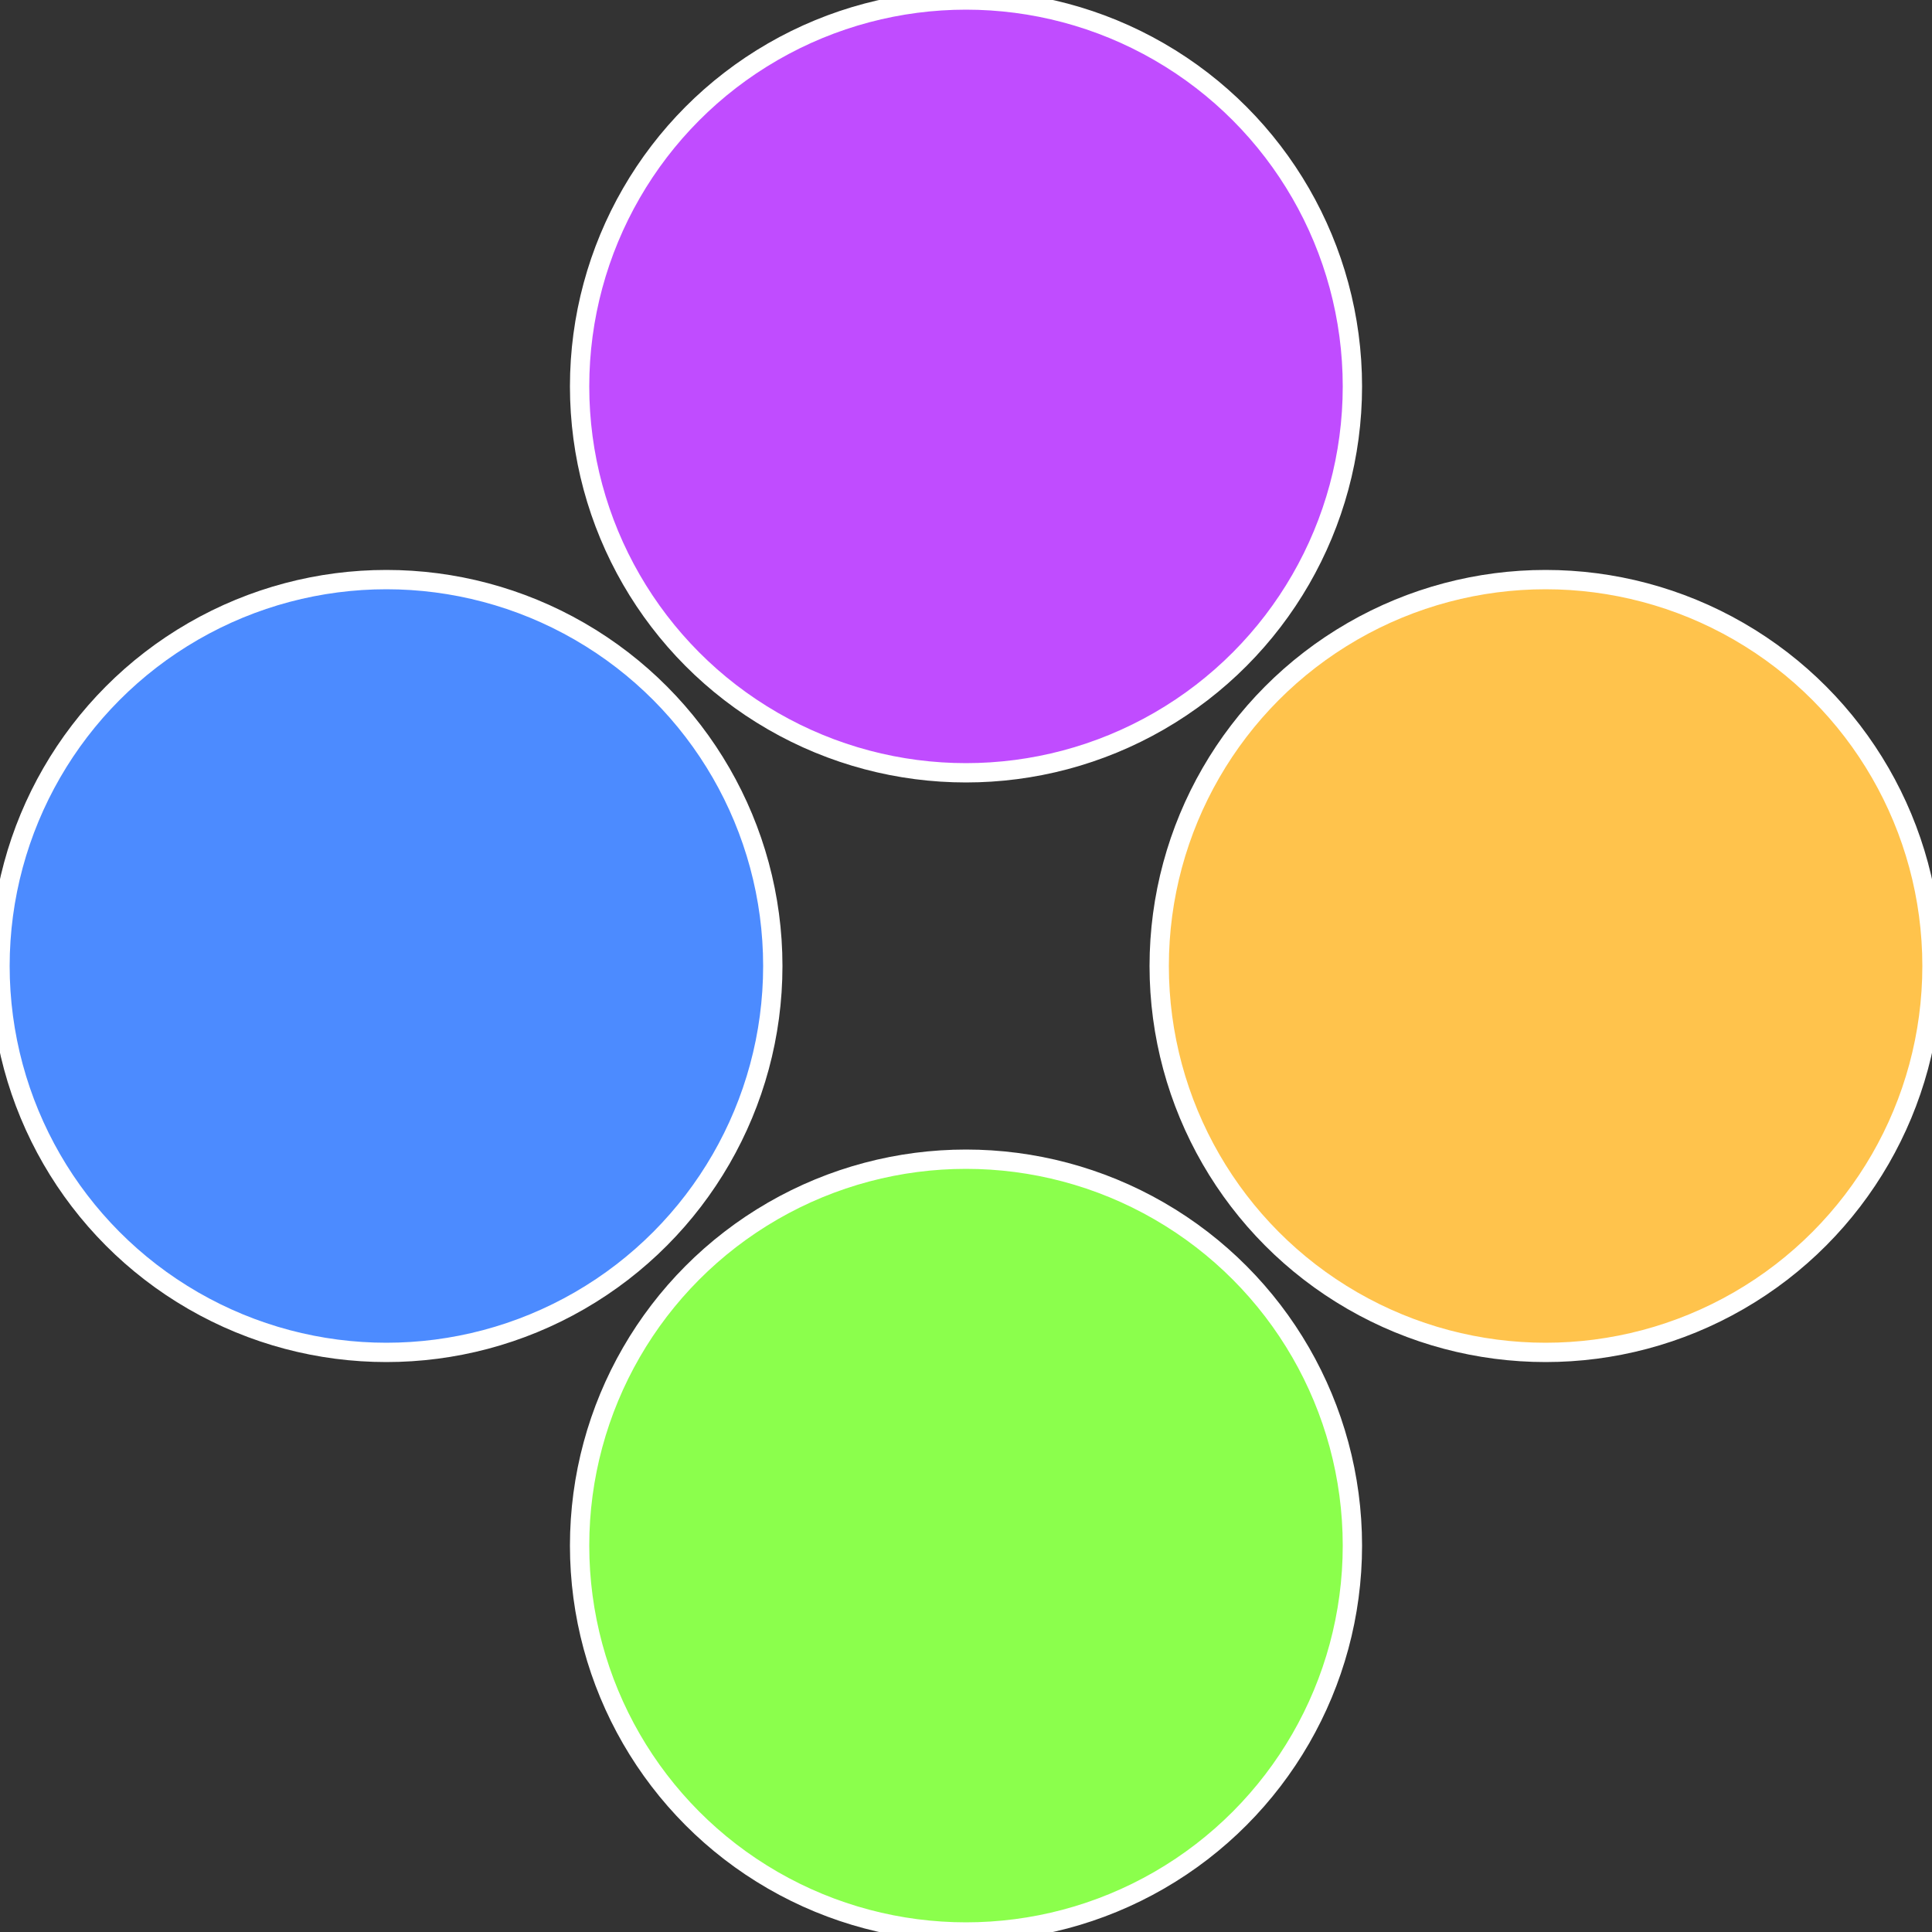
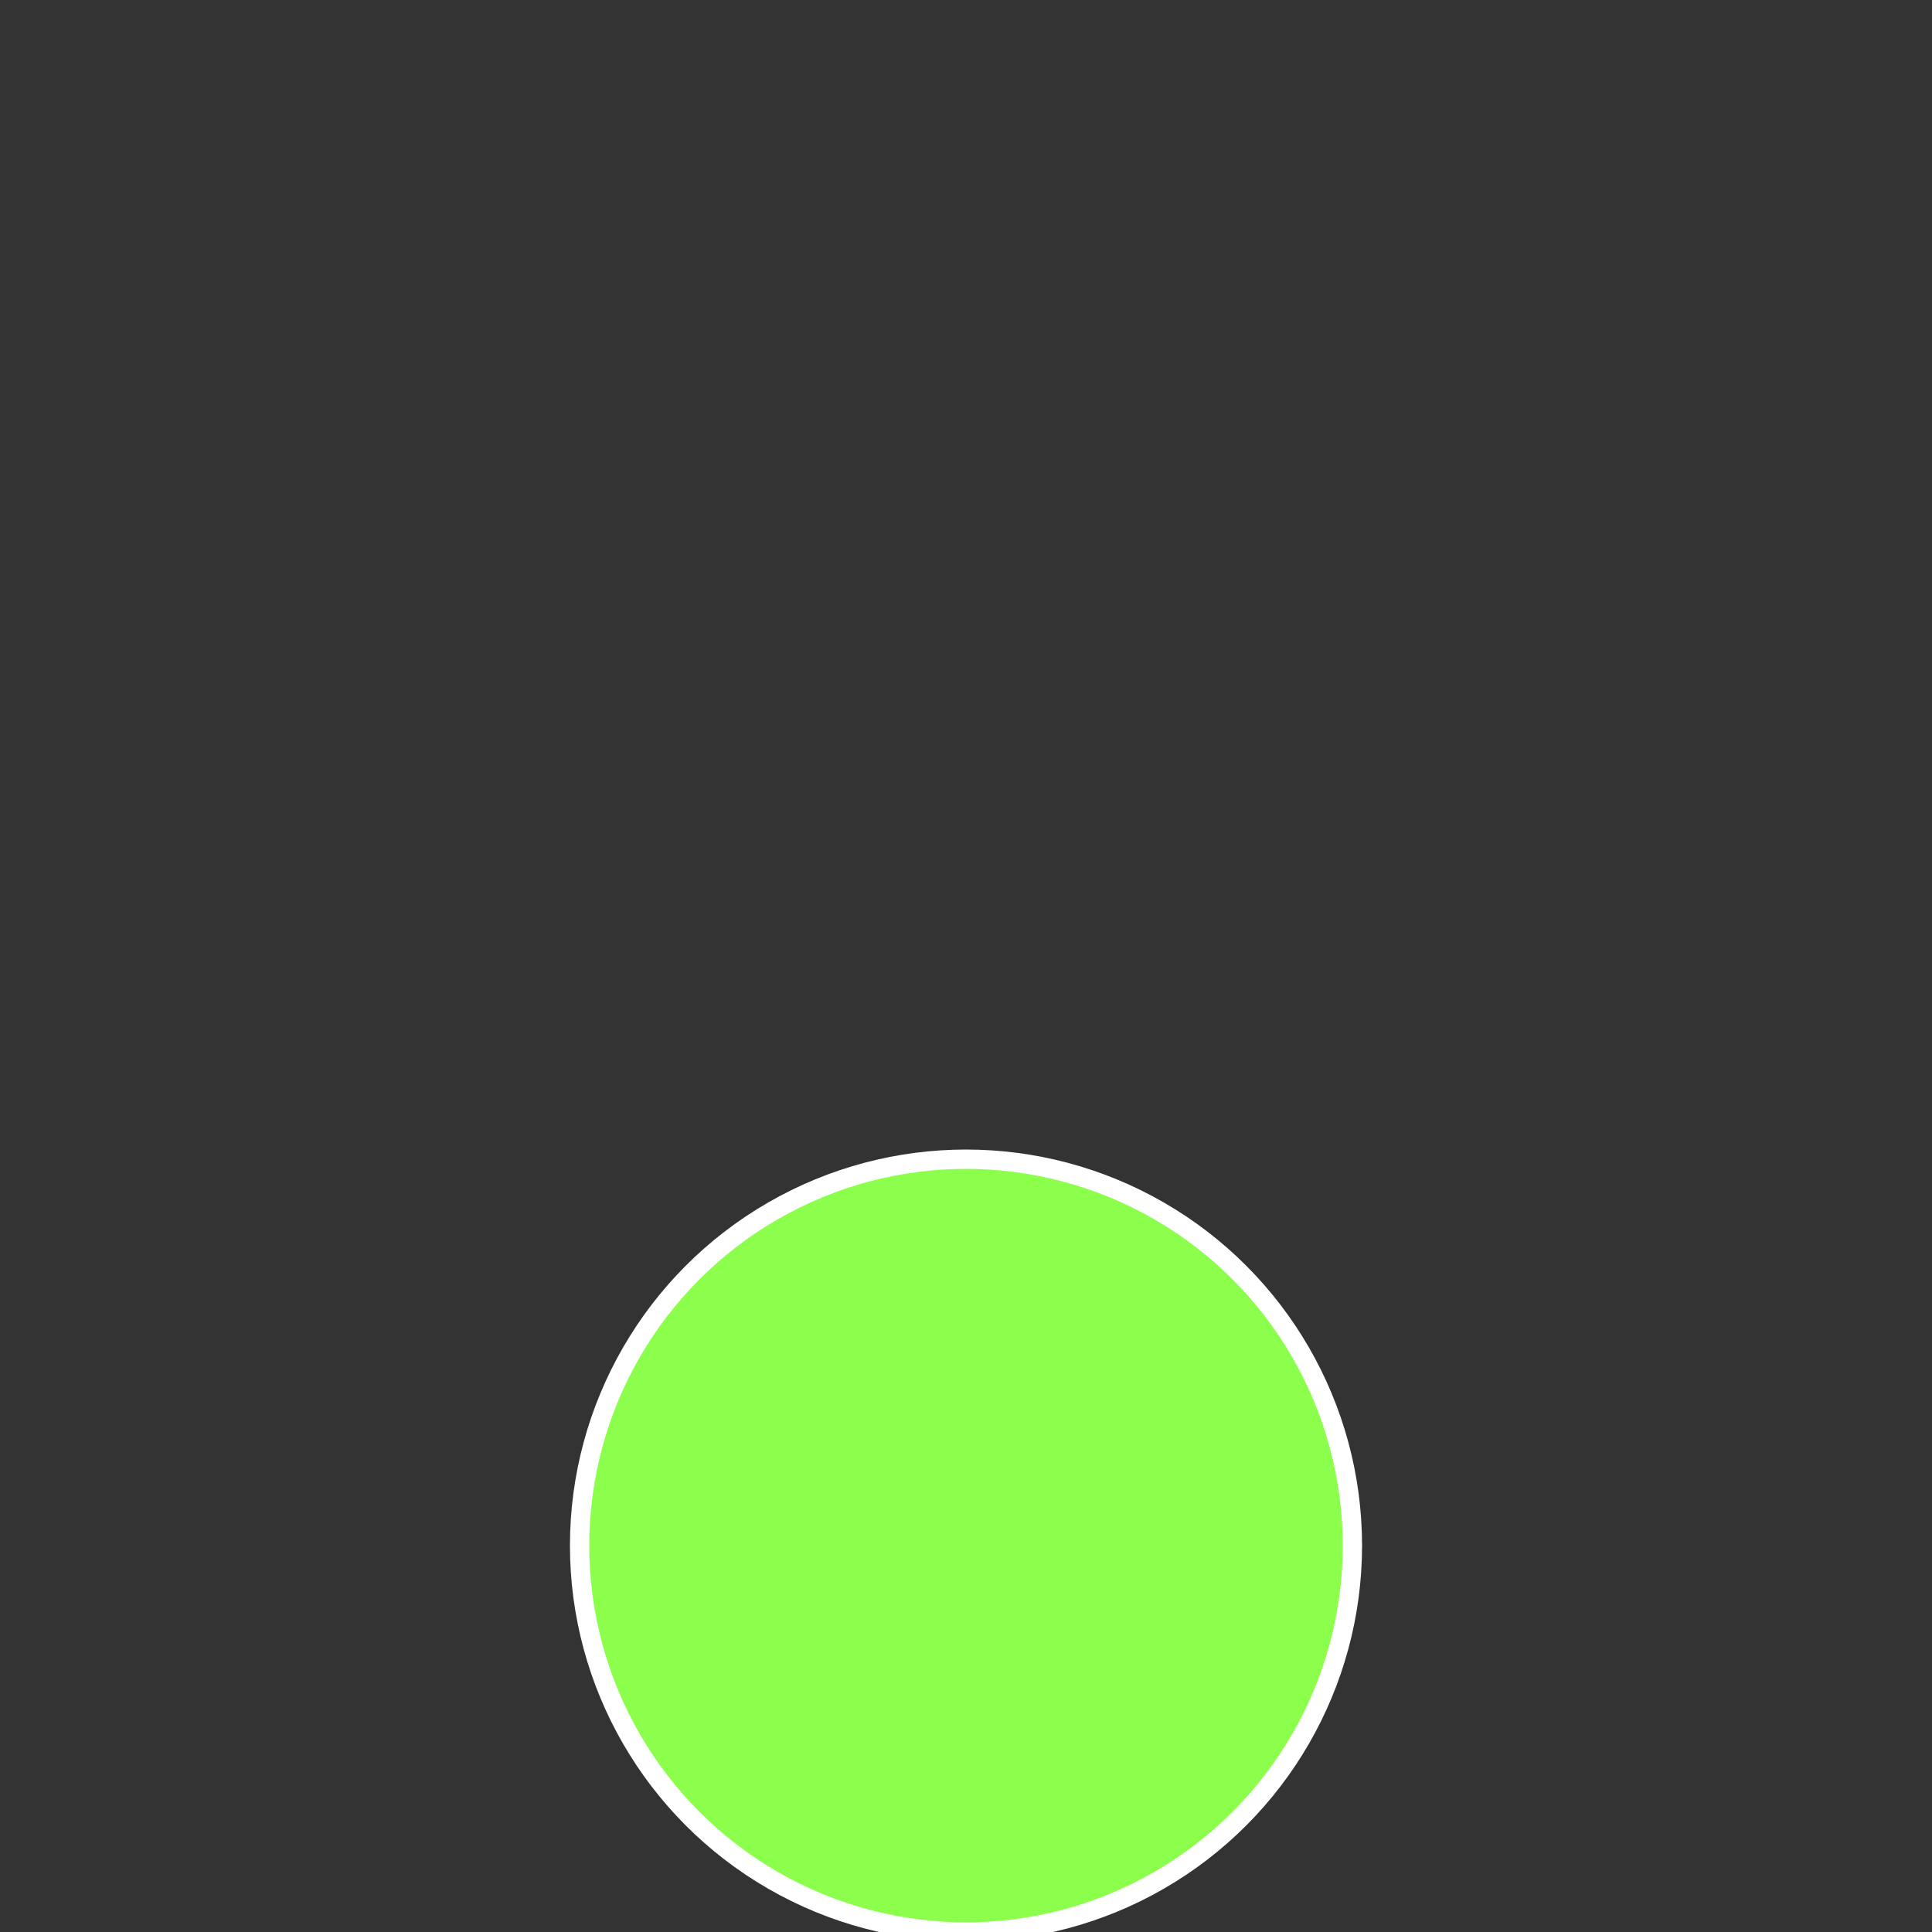
<svg xmlns="http://www.w3.org/2000/svg" width="500" height="500" viewBox="-1 -1 2 2">
  <rect x="-1" y="-1" width="2" height="2" fill="#333333" stroke="none" />
-   <circle cx="0.6" cy="0" r="0.4" fill="#ffc34c" stroke="#fff" stroke-width="1%" />
  <circle cx="3.6739403974421E-17" cy="0.6" r="0.4" fill="#8bff4c" stroke="#fff" stroke-width="1%" />
-   <circle cx="-0.6" cy="7.3478807948841E-17" r="0.4" fill="#4c8bff" stroke="#fff" stroke-width="1%" />
-   <circle cx="-1.1021821192326E-16" cy="-0.6" r="0.4" fill="#c04cff" stroke="#fff" stroke-width="1%" />
</svg>